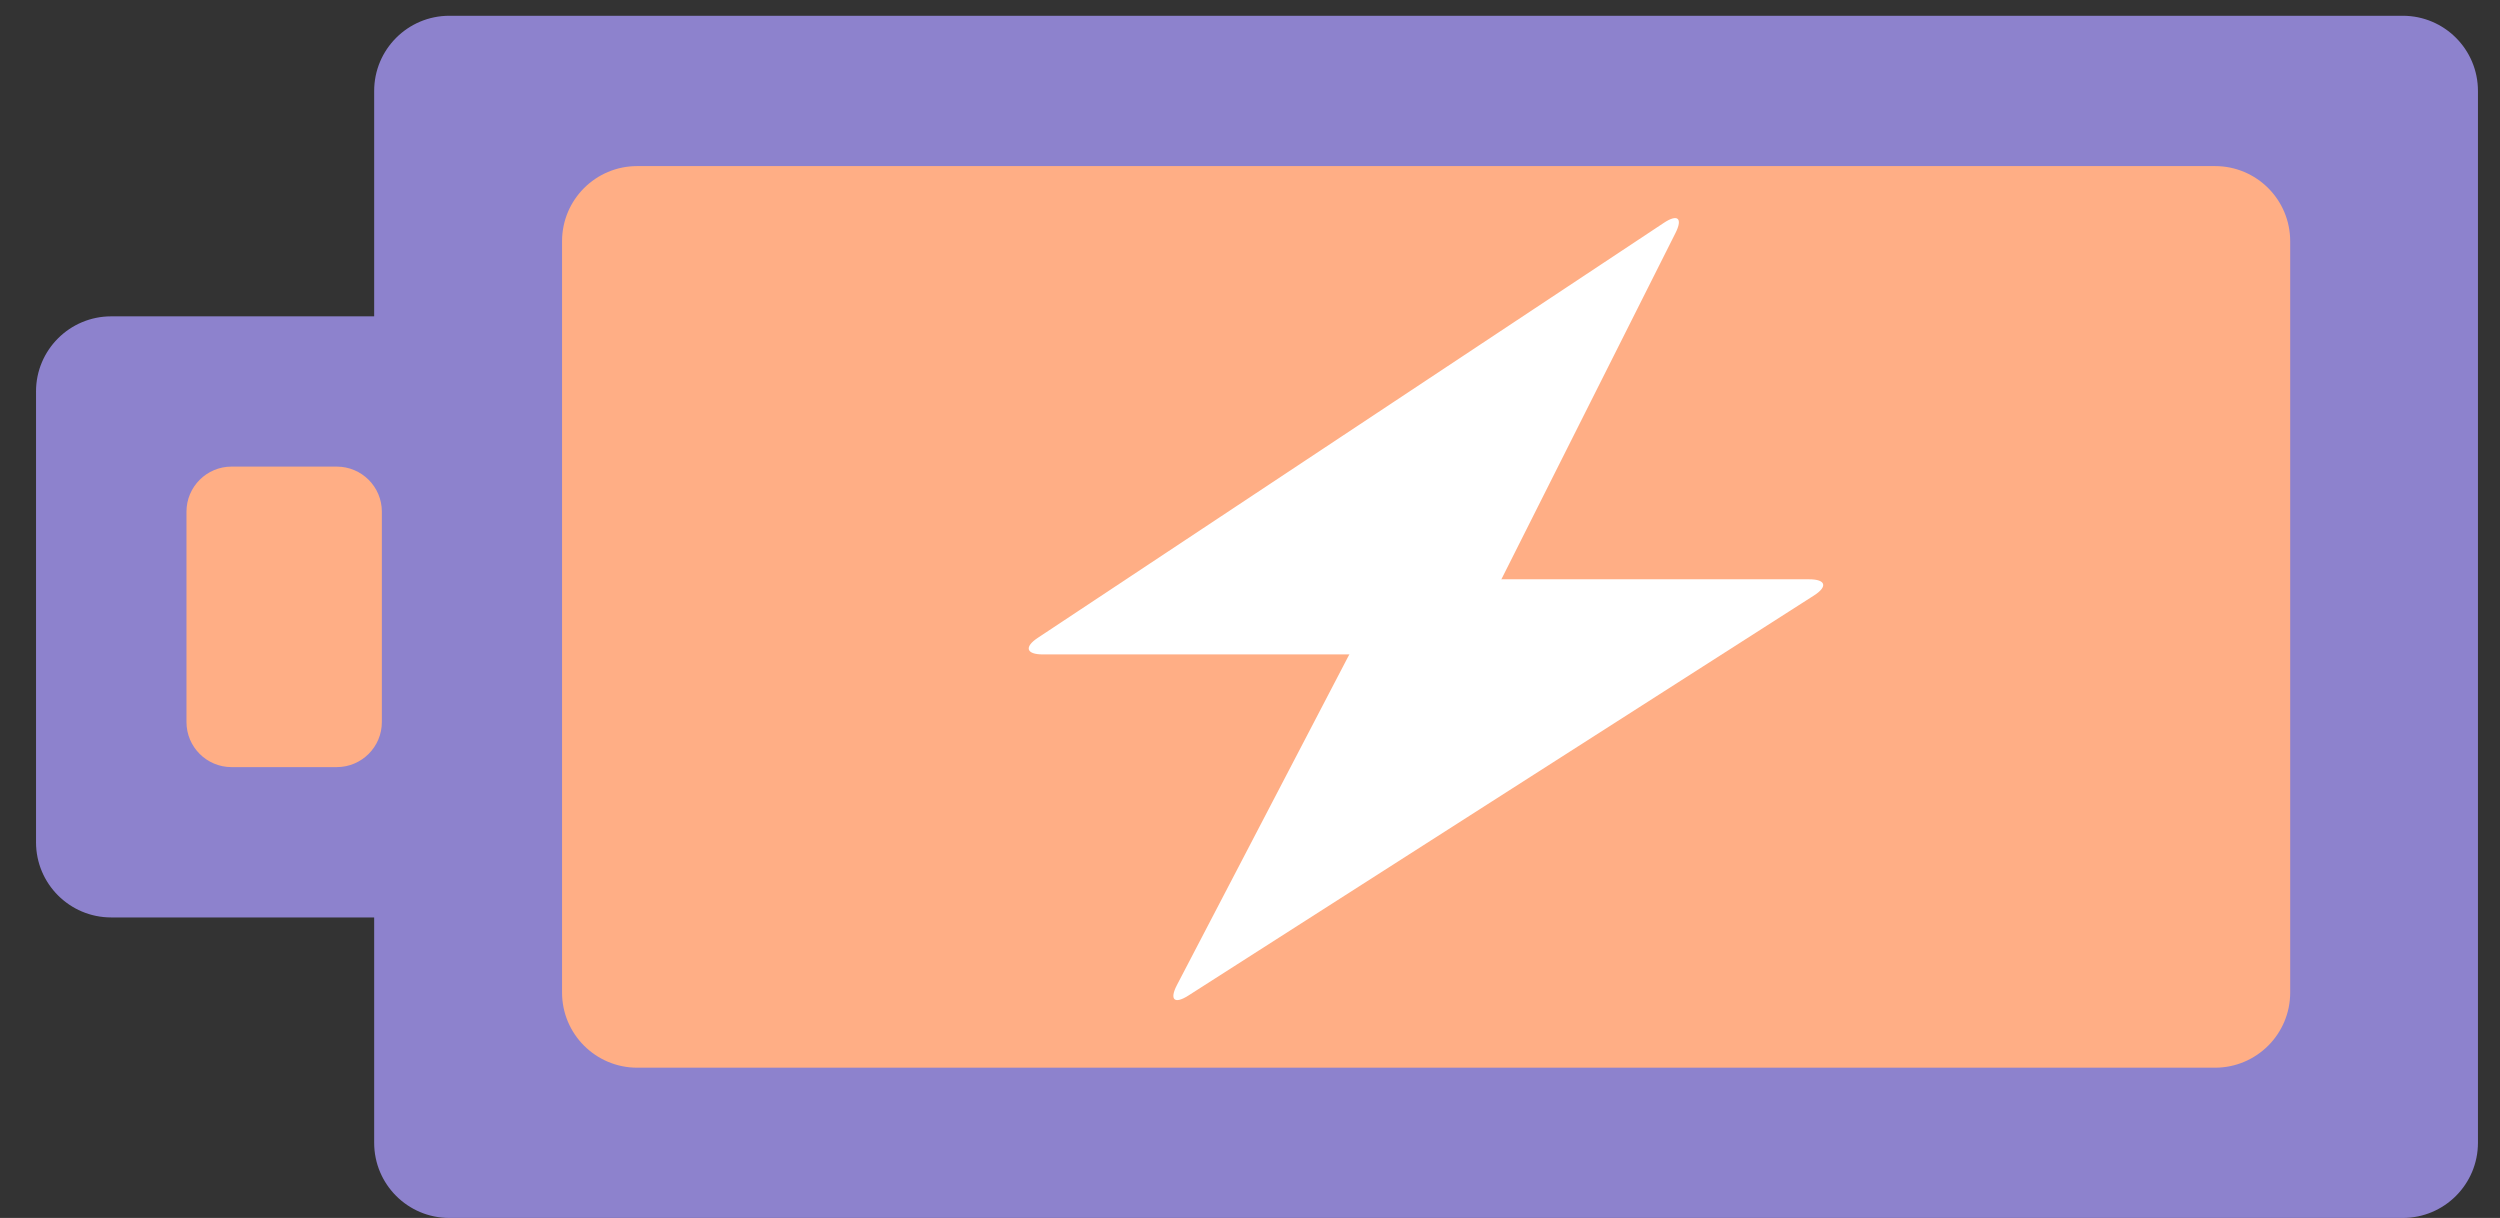
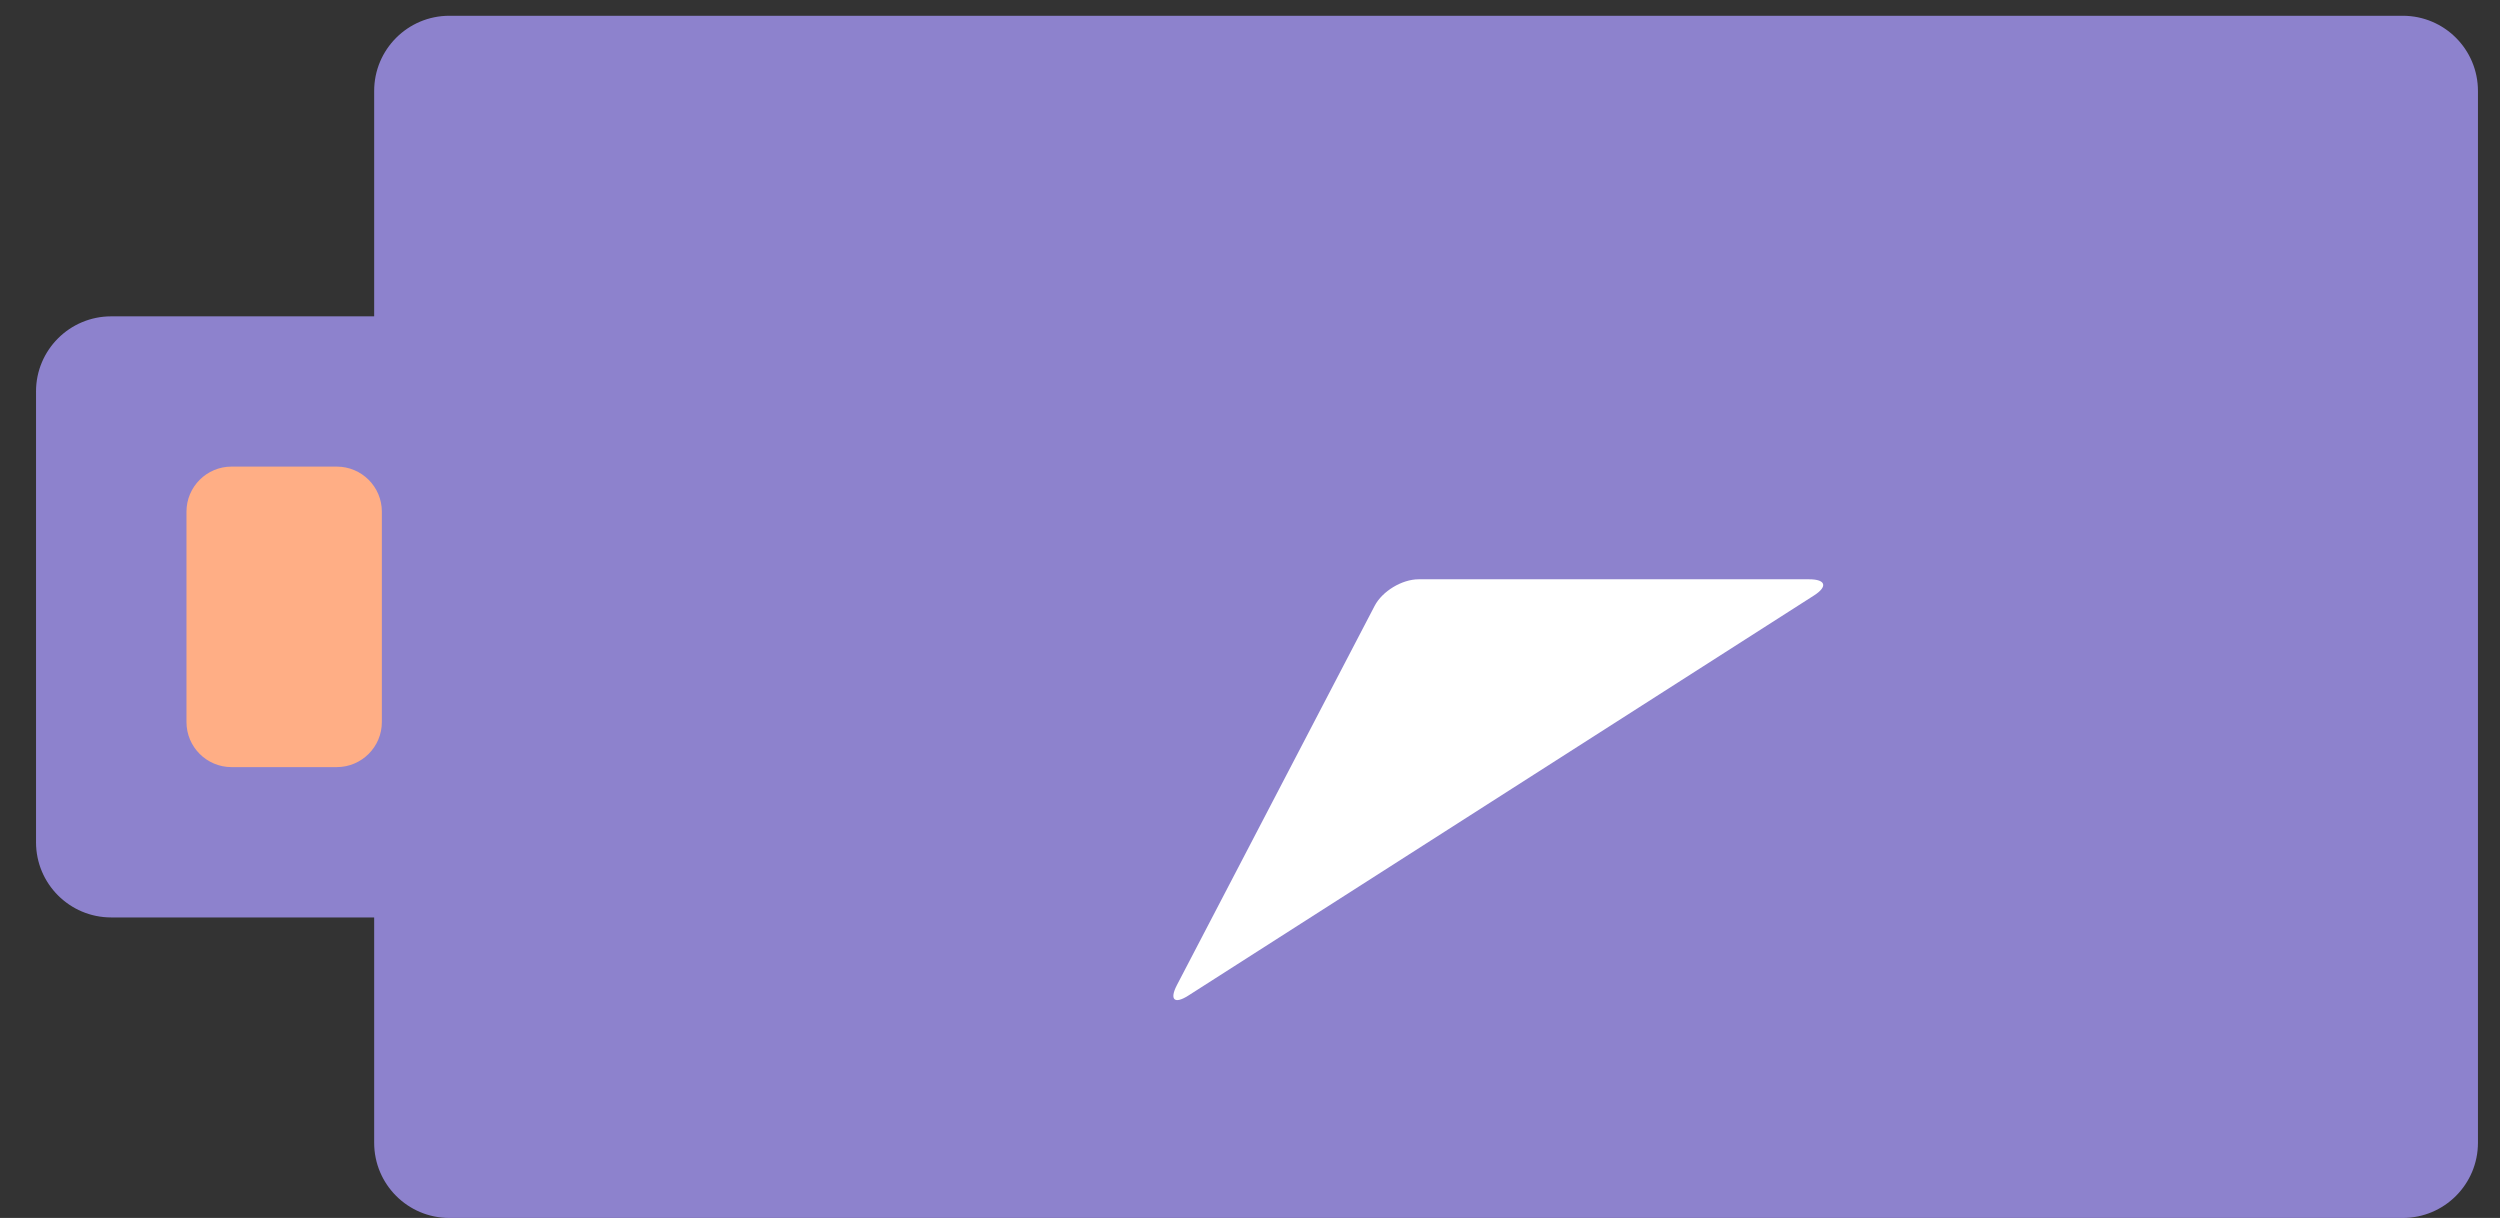
<svg xmlns="http://www.w3.org/2000/svg" width="39" height="19" viewBox="0 0 39 19" fill="none">
  <rect x="0" y="0" width="39" height="19" fill="#333333" stroke="none" />
  <path d="M5.837 4.935H1.734C1.088 4.935 0.562 5.459 0.562 6.106V13.14C0.562 13.787 1.087 14.312 1.734 14.312H5.837V17.827C5.837 18.476 6.362 19 7.01 19H37.483C38.131 19 38.656 18.475 38.656 17.827V1.419C38.656 0.77 38.131 0.246 37.483 0.246H7.01C6.362 0.246 5.837 0.771 5.837 1.419V4.935Z" fill="#8D82CD" />
-   <path d="M34.555 2.591H9.94C9.293 2.591 8.768 3.115 8.768 3.763V15.484C8.768 16.131 9.293 16.656 9.94 16.656H34.555C35.202 16.656 35.727 16.131 35.727 15.484V3.763C35.727 3.115 35.202 2.591 34.555 2.591Z" fill="#FFAE85" />
  <path fill-rule="evenodd" clip-rule="evenodd" d="M21.444 9.452C21.563 9.223 21.871 9.037 22.13 9.037H28.223C28.483 9.037 28.516 9.15 28.299 9.289L18.538 15.531C18.32 15.67 18.241 15.597 18.36 15.367L21.444 9.452Z" fill="white" />
-   <path fill-rule="evenodd" clip-rule="evenodd" d="M23.043 9.79C22.926 10.021 22.622 10.209 22.362 10.209H16.269C16.009 10.209 15.973 10.094 16.19 9.95L25.957 3.476C26.173 3.333 26.254 3.404 26.137 3.636L23.043 9.79Z" fill="white" />
  <path d="M5.253 7.279H3.612C3.224 7.279 2.909 7.594 2.909 7.982V11.264C2.909 11.652 3.224 11.967 3.612 11.967H5.253C5.642 11.967 5.957 11.652 5.957 11.264V7.982C5.957 7.594 5.642 7.279 5.253 7.279Z" fill="#FFAE85" />
</svg>